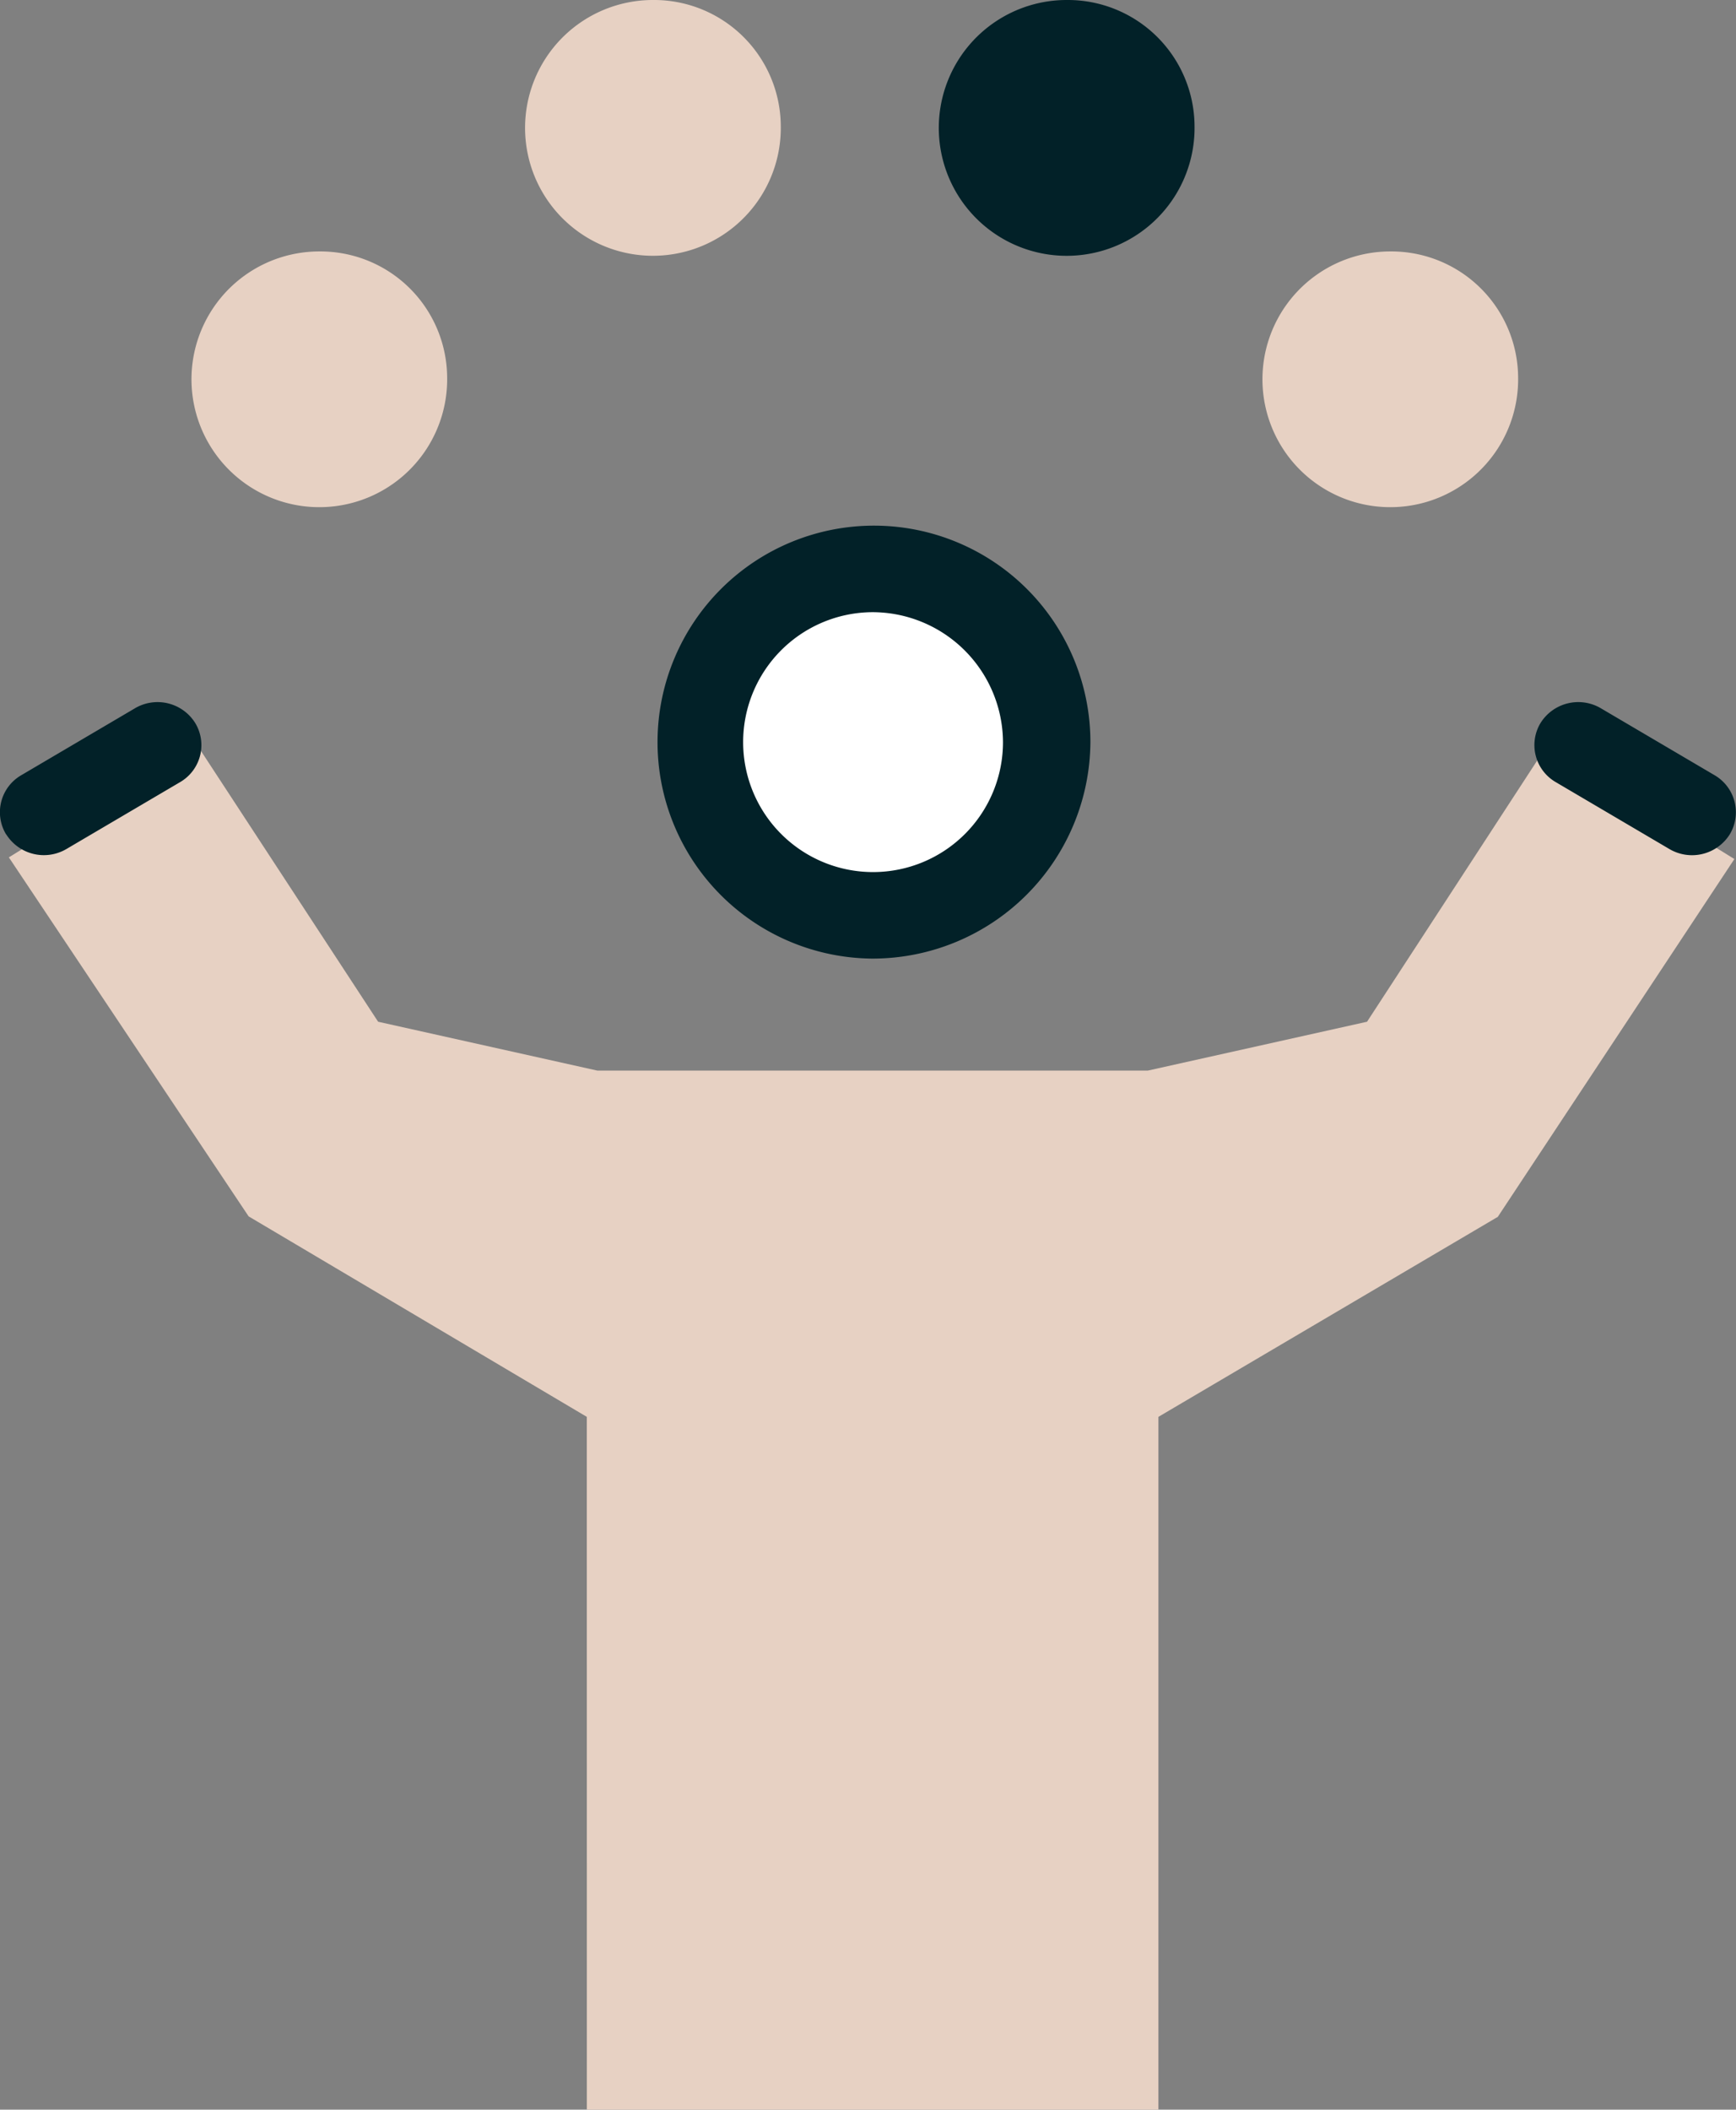
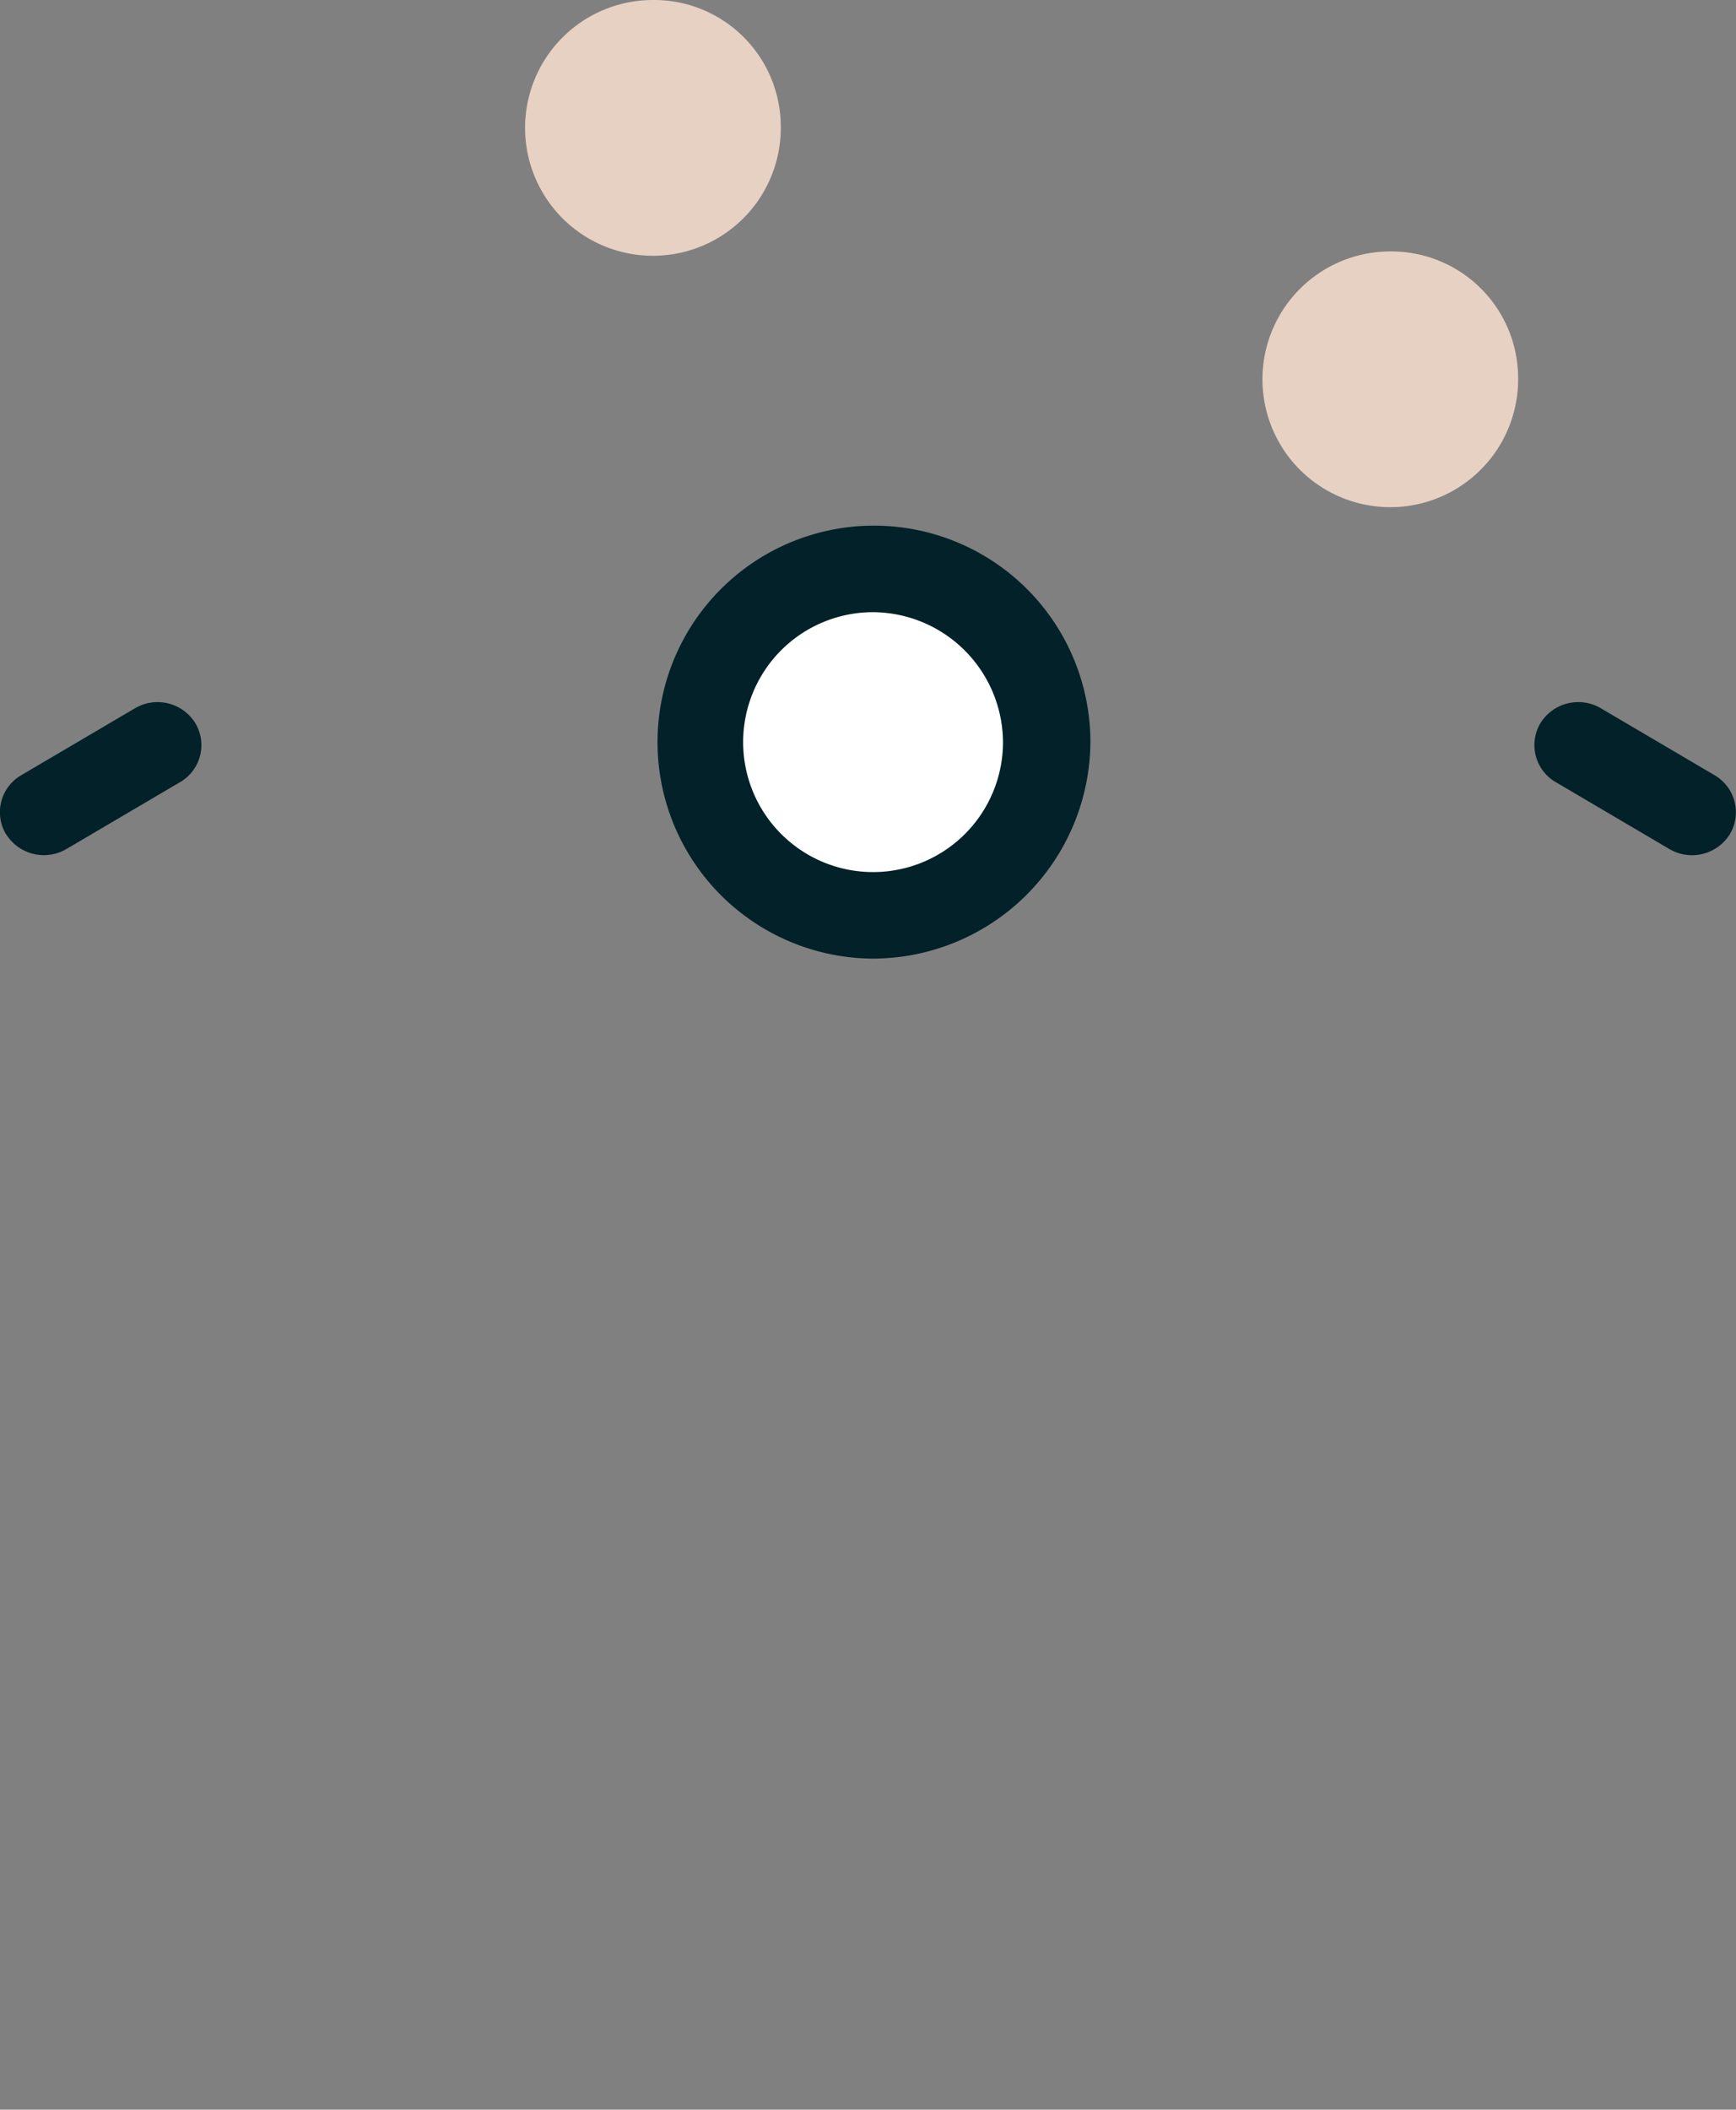
<svg xmlns="http://www.w3.org/2000/svg" width="90.138" height="109.518" viewBox="0 0 90.138 109.518">
  <rect x="0" y="0" width="90.138" height="109.518" fill="#808080" stroke="none" />
  <g id="local" transform="translate(0)">
    <path id="Path_139" data-name="Path 139" d="M2676.468,3945.925a6.639,6.639,0,1,1-6.638-6.523A6.58,6.58,0,0,1,2676.468,3945.925Z" transform="translate(-2635.928 -3939.402)" fill="#e7d1c3" />
-     <path id="Path_140" data-name="Path 140" d="M2815.312,3945.925a6.64,6.64,0,1,1-6.639-6.523A6.581,6.581,0,0,1,2815.312,3945.925Z" transform="translate(-2753.288 -3939.402)" fill="#022128" />
-     <path id="Path_141" data-name="Path 141" d="M2564.524,4031.784a6.638,6.638,0,1,1-6.639-6.523A6.582,6.582,0,0,1,2564.524,4031.784Z" transform="translate(-2541.307 -4012.208)" fill="#e7d1c3" />
-     <path id="Path_142" data-name="Path 142" d="M2923.9,4031.784a6.638,6.638,0,1,1-6.639-6.523A6.582,6.582,0,0,1,2923.9,4031.784Z" transform="translate(-2845.075 -4012.208)" fill="#e7d1c3" />
+     <path id="Path_142" data-name="Path 142" d="M2923.9,4031.784a6.638,6.638,0,1,1-6.639-6.523A6.582,6.582,0,0,1,2923.9,4031.784" transform="translate(-2845.075 -4012.208)" fill="#e7d1c3" />
    <path id="Path_143" data-name="Path 143" d="M2736.642,4151.674a8.986,8.986,0,1,0-9.08-8.988A9.034,9.034,0,0,0,2736.642,4151.674Z" transform="translate(-2690.339 -4104.163)" fill="#fff" />
    <path id="Path_144" data-name="Path 144" d="M2717.471,4123.388a6.746,6.746,0,1,0,6.819,6.743A6.784,6.784,0,0,0,2717.471,4123.388Zm0,17.983a11.238,11.238,0,1,1,11.358-11.24A11.311,11.311,0,0,1,2717.471,4141.371Z" transform="translate(-2672.212 -4091.608)" fill="#022128" />
-     <path id="Path_145" data-name="Path 145" d="M2520,4263.792h29.677v-35.965l17.622-10.383,12.284-18.575-9.673-5.981-9.4,14.427-11.384,2.537h-28.581l-11.383-2.537-9.5-14.518-9.673,5.985,12.449,18.637,17.56,10.408Z" transform="translate(-2489.529 -4154.274)" fill="#e7d1c3" />
    <path id="Path_146" data-name="Path 146" d="M2576.8,4186.02a2.226,2.226,0,0,0-.8-3.075l-5.889-3.466a2.31,2.31,0,0,0-3.137.762,2.222,2.222,0,0,0,.8,3.075l5.888,3.466A2.314,2.314,0,0,0,2576.8,4186.02Zm-89.5,0a2.22,2.22,0,0,1,.8-3.075l5.888-3.466a2.306,2.306,0,0,1,3.133.762,2.22,2.22,0,0,1-.795,3.075l-5.891,3.466A2.31,2.31,0,0,1,2487.307,4186.02Z" transform="translate(-2486.985 -4142.708)" fill="#022128" />
  </g>
</svg>